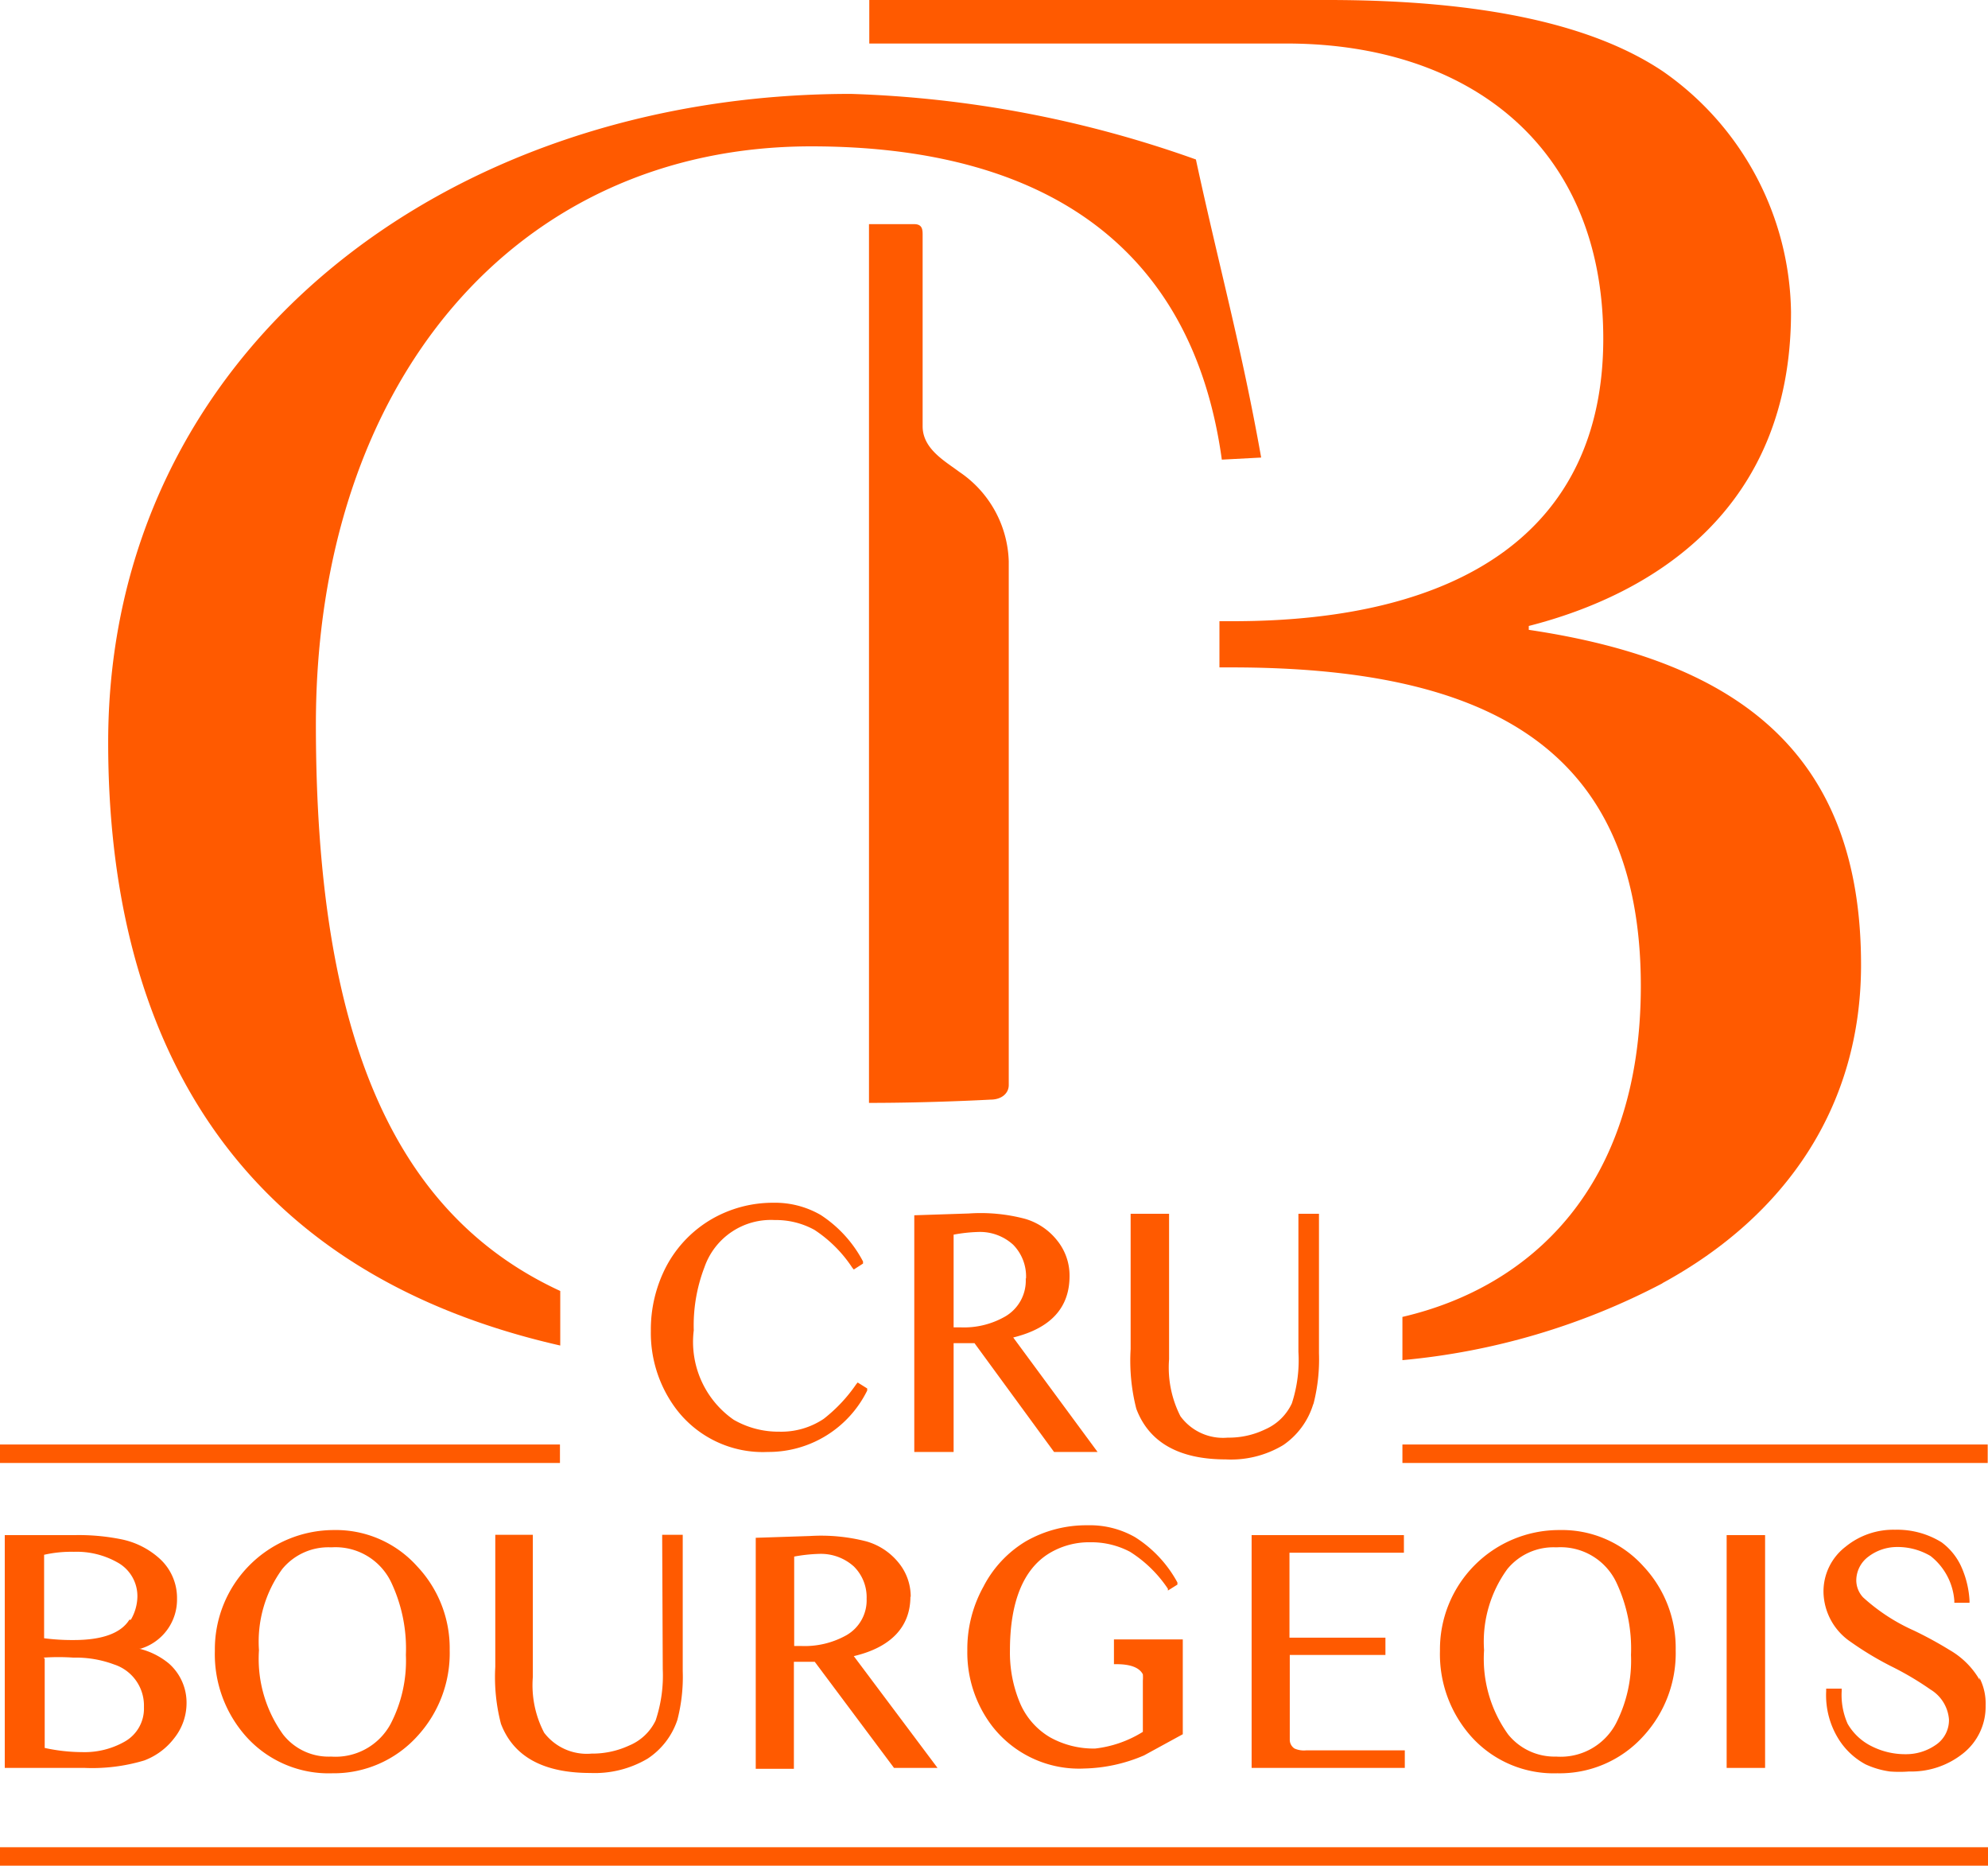
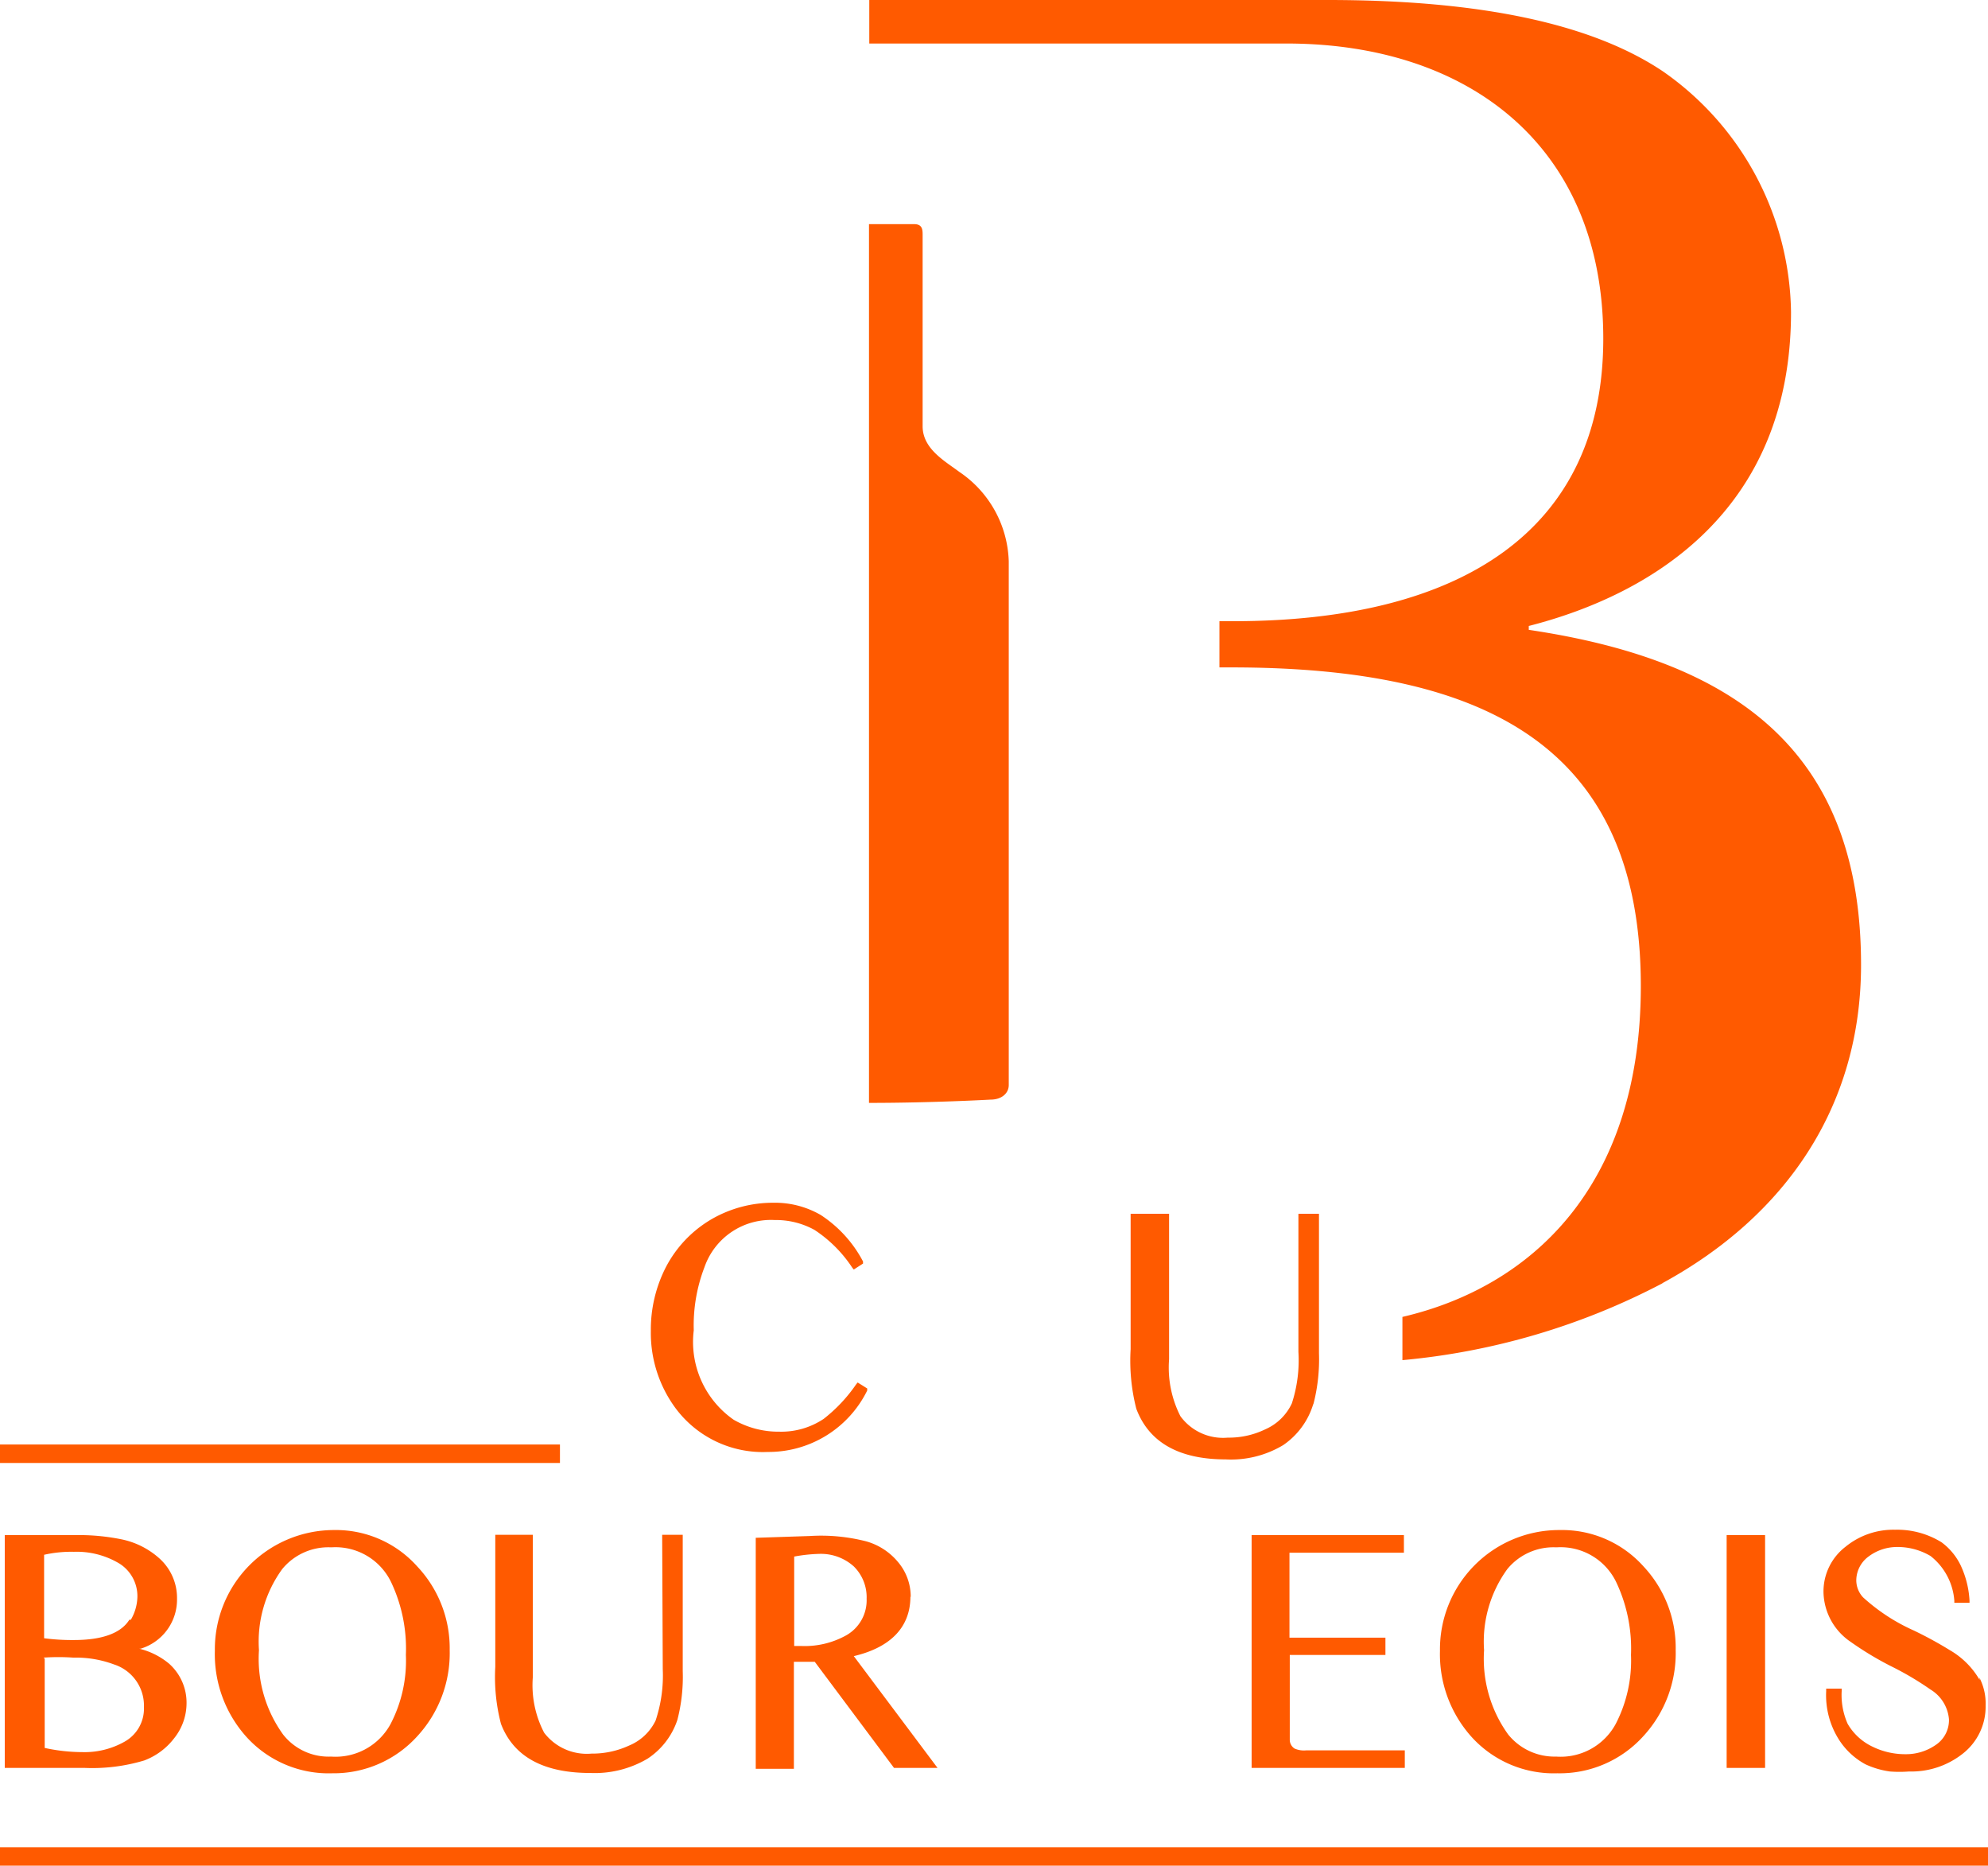
<svg xmlns="http://www.w3.org/2000/svg" viewBox="0 0 66.71 62.59">
  <defs>
    <style>.cls-1{fill:#ff5a00;}</style>
  </defs>
  <title>Asset 2</title>
  <g id="Layer_2" data-name="Layer 2">
    <g id="Layer_1-2" data-name="Layer 1">
      <path class="cls-1" d="M29.16,37c2.12,0,4.08-.11,4.08-.11.37,0,.61-.21.61-.49V18.83a3.75,3.75,0,0,0-1.66-3c-.48-.36-1.23-.77-1.23-1.53,0-.2,0-6.24,0-6.41s0-.37-.28-.37H29.16Z" />
-       <rect class="cls-1" x="47.06" y="48.46" width="19.64" height="0.62" />
      <rect class="cls-1" y="48.46" width="18.79" height="0.62" />
-       <path class="cls-1" d="M10.6,24.31c0-11.49,6.71-19.4,16.62-19.4C34.89,4.91,40,8.15,41,15.42l1.32-.07c-.66-3.71-1.4-6.35-2.19-10A37.87,37.87,0,0,0,28.55,3.15c-13.64,0-24.92,8.66-24.92,21.76,0,9.35,3.79,17.64,15.17,20.23V43.31c-5.52-2.55-8.2-8.45-8.2-19" />
      <path class="cls-1" d="M55.78,43.05c4.15-2.26,6.67-5.94,6.67-10.68,0-7-4-10.18-11.15-11.24V21c4.15-1.06,8.8-3.89,8.8-10.53A10,10,0,0,0,55.81,2.4C53.49.84,49.82,0,44.55,0H29.17V1.46l14,0c6.11,0,10.63,3.44,10.63,9.9S49,20.84,41.38,20.84h-.46v1.55h.39c8.43,0,13.75,2.57,13.75,10.69,0,6.74-3.7,10.1-8,11.1v1.45a23.32,23.32,0,0,0,8.73-2.58" />
      <rect class="cls-1" y="61.97" width="66.71" height="0.62" />
      <path class="cls-1" d="M25.75,48.71a3.69,3.69,0,0,0,3.35-2.06l0-.07-.32-.2-.05.06a5.18,5.18,0,0,1-1.09,1.16,2.56,2.56,0,0,1-1.49.43,3,3,0,0,1-1.53-.4,3.18,3.18,0,0,1-1.34-3,5.45,5.45,0,0,1,.36-2.12A2.36,2.36,0,0,1,26,40.93a2.68,2.68,0,0,1,1.33.33,4.42,4.42,0,0,1,1.27,1.27l.05.06.31-.2,0-.07a4.18,4.18,0,0,0-1.42-1.56,3.06,3.06,0,0,0-1.59-.41,4.11,4.11,0,0,0-2.07.55,4,4,0,0,0-1.53,1.6,4.58,4.58,0,0,0-.51,2.15,4.25,4.25,0,0,0,.82,2.58,3.65,3.65,0,0,0,3.11,1.48" />
-       <path class="cls-1" d="M34.42,42.89a1.39,1.39,0,0,1-.68,1.27,2.77,2.77,0,0,1-1.51.37H32V41.42a5.25,5.25,0,0,1,.83-.09,1.65,1.65,0,0,1,1.17.43,1.52,1.52,0,0,1,.43,1.13m.94,5.82h1.46L34,44.87c1.26-.31,1.89-1,1.89-2.06a1.87,1.87,0,0,0-.42-1.2,2.13,2.13,0,0,0-1.07-.72,5.82,5.82,0,0,0-1.89-.18l-1.83.06v7.94H32V45.06h.7Z" />
      <path class="cls-1" d="M44.08,47.08a6,6,0,0,0,.18-1.68V40.72h-.69v4.63a4.66,4.66,0,0,1-.22,1.73,1.76,1.76,0,0,1-.89.87,2.8,2.8,0,0,1-1.26.28,1.77,1.77,0,0,1-1.59-.72,3.6,3.6,0,0,1-.38-1.91V40.72H37.94v4.54a6.51,6.51,0,0,0,.19,2c.42,1.12,1.42,1.7,3,1.7a3.4,3.4,0,0,0,1.93-.48,2.56,2.56,0,0,0,1-1.35" />
      <path class="cls-1" d="M4.34,54.34c-.28.45-.91.68-1.86.68a7.26,7.26,0,0,1-1-.06v-2.8a4.13,4.13,0,0,1,1-.1,2.78,2.78,0,0,1,1.45.35,1.29,1.29,0,0,1,.68,1.18,1.59,1.59,0,0,1-.22.75M1.46,55.61a7.26,7.26,0,0,1,1,0,3.67,3.67,0,0,1,1.37.23,1.45,1.45,0,0,1,1,1.43,1.27,1.27,0,0,1-.65,1.16,2.73,2.73,0,0,1-1.43.35,6,6,0,0,1-1.25-.14v-3Zm3.26-.3a1.72,1.72,0,0,0,1.22-1.68,1.78,1.78,0,0,0-.56-1.32,2.72,2.72,0,0,0-1.31-.67,7.19,7.19,0,0,0-1.55-.14H.16v7.81H2.84a6.06,6.06,0,0,0,2-.25,2.26,2.26,0,0,0,1-.74,1.89,1.89,0,0,0,.42-1.18,1.75,1.75,0,0,0-.59-1.33,2.47,2.47,0,0,0-1-.5" />
      <path class="cls-1" d="M11.13,51.91a2.07,2.07,0,0,1,2,1.18,5.21,5.21,0,0,1,.49,2.43,4.6,4.6,0,0,1-.51,2.31,2.1,2.1,0,0,1-2,1.1,1.94,1.94,0,0,1-1.61-.74,4.34,4.34,0,0,1-.81-2.83,4.14,4.14,0,0,1,.78-2.72,2,2,0,0,1,1.63-.73m.11-.58a4,4,0,0,0-4,4.05,4.15,4.15,0,0,0,1.06,2.89,3.72,3.72,0,0,0,2.88,1.22A3.78,3.78,0,0,0,14,58.25a4.11,4.11,0,0,0,1.09-2.89A4,4,0,0,0,14,52.55a3.66,3.66,0,0,0-2.8-1.22" />
      <path class="cls-1" d="M22.24,56A4.76,4.76,0,0,1,22,57.72a1.71,1.71,0,0,1-.89.84,2.94,2.94,0,0,1-1.26.27,1.8,1.8,0,0,1-1.59-.7,3.44,3.44,0,0,1-.38-1.87V51.49H16.62v4.43a6.21,6.21,0,0,0,.19,1.91c.42,1.1,1.42,1.65,3,1.65A3.49,3.49,0,0,0,21.73,59a2.5,2.5,0,0,0,1-1.3,5.75,5.75,0,0,0,.18-1.64V51.49h-.69Z" />
      <path class="cls-1" d="M29.08,53.62a1.35,1.35,0,0,1-.68,1.24,2.86,2.86,0,0,1-1.51.36h-.24v-3a5.25,5.25,0,0,1,.83-.09,1.65,1.65,0,0,1,1.17.42,1.45,1.45,0,0,1,.43,1.1m1.48-.07a1.79,1.79,0,0,0-.42-1.17,2.14,2.14,0,0,0-1.07-.7,6.11,6.11,0,0,0-1.89-.18l-1.82.06v7.75h1.28V55.75h.7L30,59.31h1.46l-2.81-3.75c1.27-.3,1.9-1,1.9-2" />
-       <path class="cls-1" d="M37.38,55v.83h.08c.47,0,.77.11.89.34l0,0a1.31,1.31,0,0,1,0,.21V58.1a3.84,3.84,0,0,1-1.6.56,3,3,0,0,1-1.52-.38,2.44,2.44,0,0,1-1-1.14,4.36,4.36,0,0,1-.34-1.77c0-1.63.45-2.73,1.32-3.26a2.59,2.59,0,0,1,1.38-.37,2.78,2.78,0,0,1,1.33.32,4.25,4.25,0,0,1,1.27,1.24l0,.06.32-.2,0-.07a4.11,4.11,0,0,0-1.42-1.52,3.05,3.05,0,0,0-1.59-.4,4.08,4.08,0,0,0-2.08.54A3.8,3.8,0,0,0,33,53.23a4.31,4.31,0,0,0-.54,2.14,4.07,4.07,0,0,0,.82,2.52,3.69,3.69,0,0,0,3.11,1.44,5.35,5.35,0,0,0,2-.44l1.3-.71,0,0V55H37.38Z" />
      <path class="cls-1" d="M42,59.31h5.14v-.59H43.84a.78.78,0,0,1-.4-.06.35.35,0,0,1-.16-.29s0-.07,0-.42V55.52h3.21v-.58H43.27V52.09h3.84V51.5H42v7.81Z" />
      <path class="cls-1" d="M52.24,51.91a2.07,2.07,0,0,1,2,1.18,5.21,5.21,0,0,1,.49,2.43,4.62,4.62,0,0,1-.51,2.31,2.1,2.1,0,0,1-2,1.1,2,2,0,0,1-1.61-.74,4.34,4.34,0,0,1-.81-2.83,4.14,4.14,0,0,1,.78-2.72,2,2,0,0,1,1.63-.73m.11-.58a4,4,0,0,0-4,4.05,4.15,4.15,0,0,0,1.06,2.89,3.72,3.72,0,0,0,2.88,1.22,3.78,3.78,0,0,0,2.88-1.24,4.11,4.11,0,0,0,1.09-2.89,4,4,0,0,0-1.08-2.81,3.67,3.67,0,0,0-2.8-1.22" />
      <rect class="cls-1" x="57.94" y="51.5" width="1.29" height="7.81" />
      <path class="cls-1" d="M66.43,56.36a2.73,2.73,0,0,0-1-1,13.13,13.13,0,0,0-1.21-.66,6.38,6.38,0,0,1-1.7-1.11.84.84,0,0,1-.23-.58,1,1,0,0,1,.41-.79,1.59,1.59,0,0,1,.9-.32,2.17,2.17,0,0,1,1.18.3,2.1,2.1,0,0,1,.8,1.5v.07h.51V53.7a3.2,3.2,0,0,0-.29-1.17,2.09,2.09,0,0,0-.65-.79,2.83,2.83,0,0,0-1.56-.42,2.53,2.53,0,0,0-1.66.57,1.89,1.89,0,0,0-.74,1.53,2.06,2.06,0,0,0,.91,1.66,10.77,10.77,0,0,0,1.36.82,10.17,10.17,0,0,1,1.32.78,1.29,1.29,0,0,1,.62,1,1,1,0,0,1-.46.87,1.74,1.74,0,0,1-1,.3,2.49,2.49,0,0,1-1.12-.26,1.9,1.9,0,0,1-.82-.76,2.39,2.39,0,0,1-.2-1.1v-.08h-.52v.08a2.78,2.78,0,0,0,.44,1.65,2.42,2.42,0,0,0,.88.81,2.88,2.88,0,0,0,.82.24,4.22,4.22,0,0,0,.64,0,2.78,2.78,0,0,0,1.78-.58,2,2,0,0,0,.79-1.63,1.88,1.88,0,0,0-.21-.94" />
    </g>
  </g>
</svg>